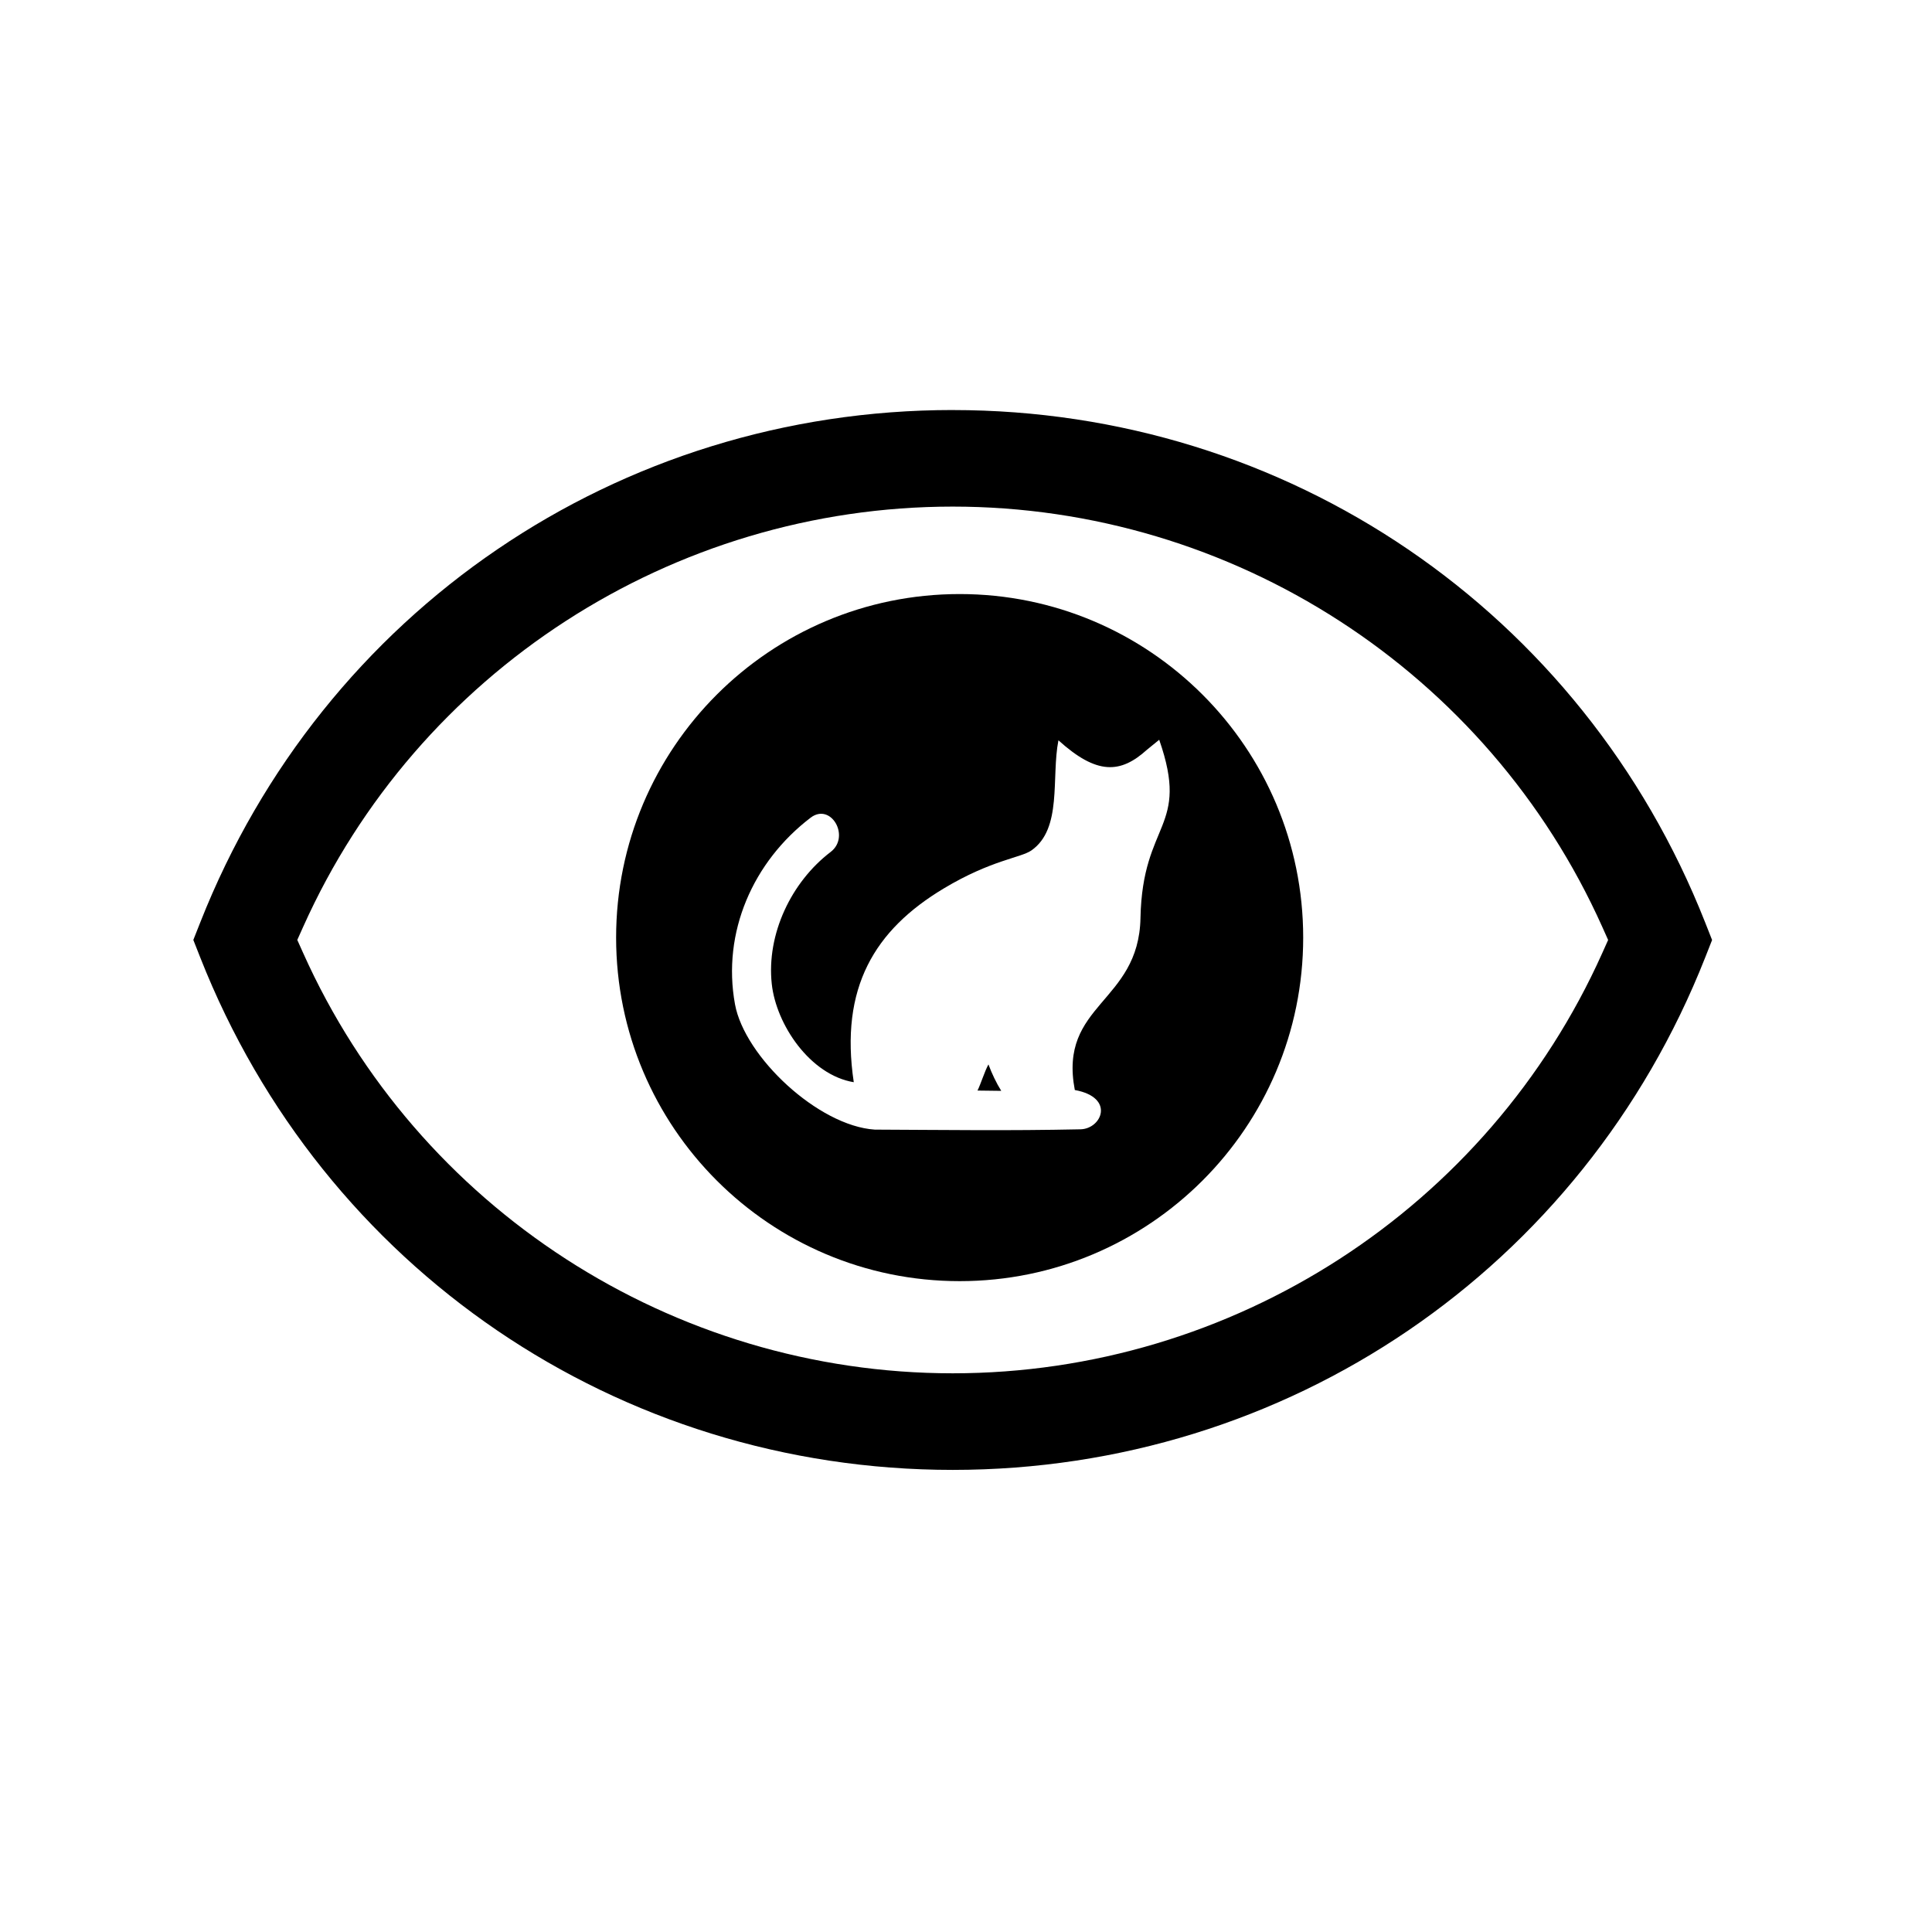
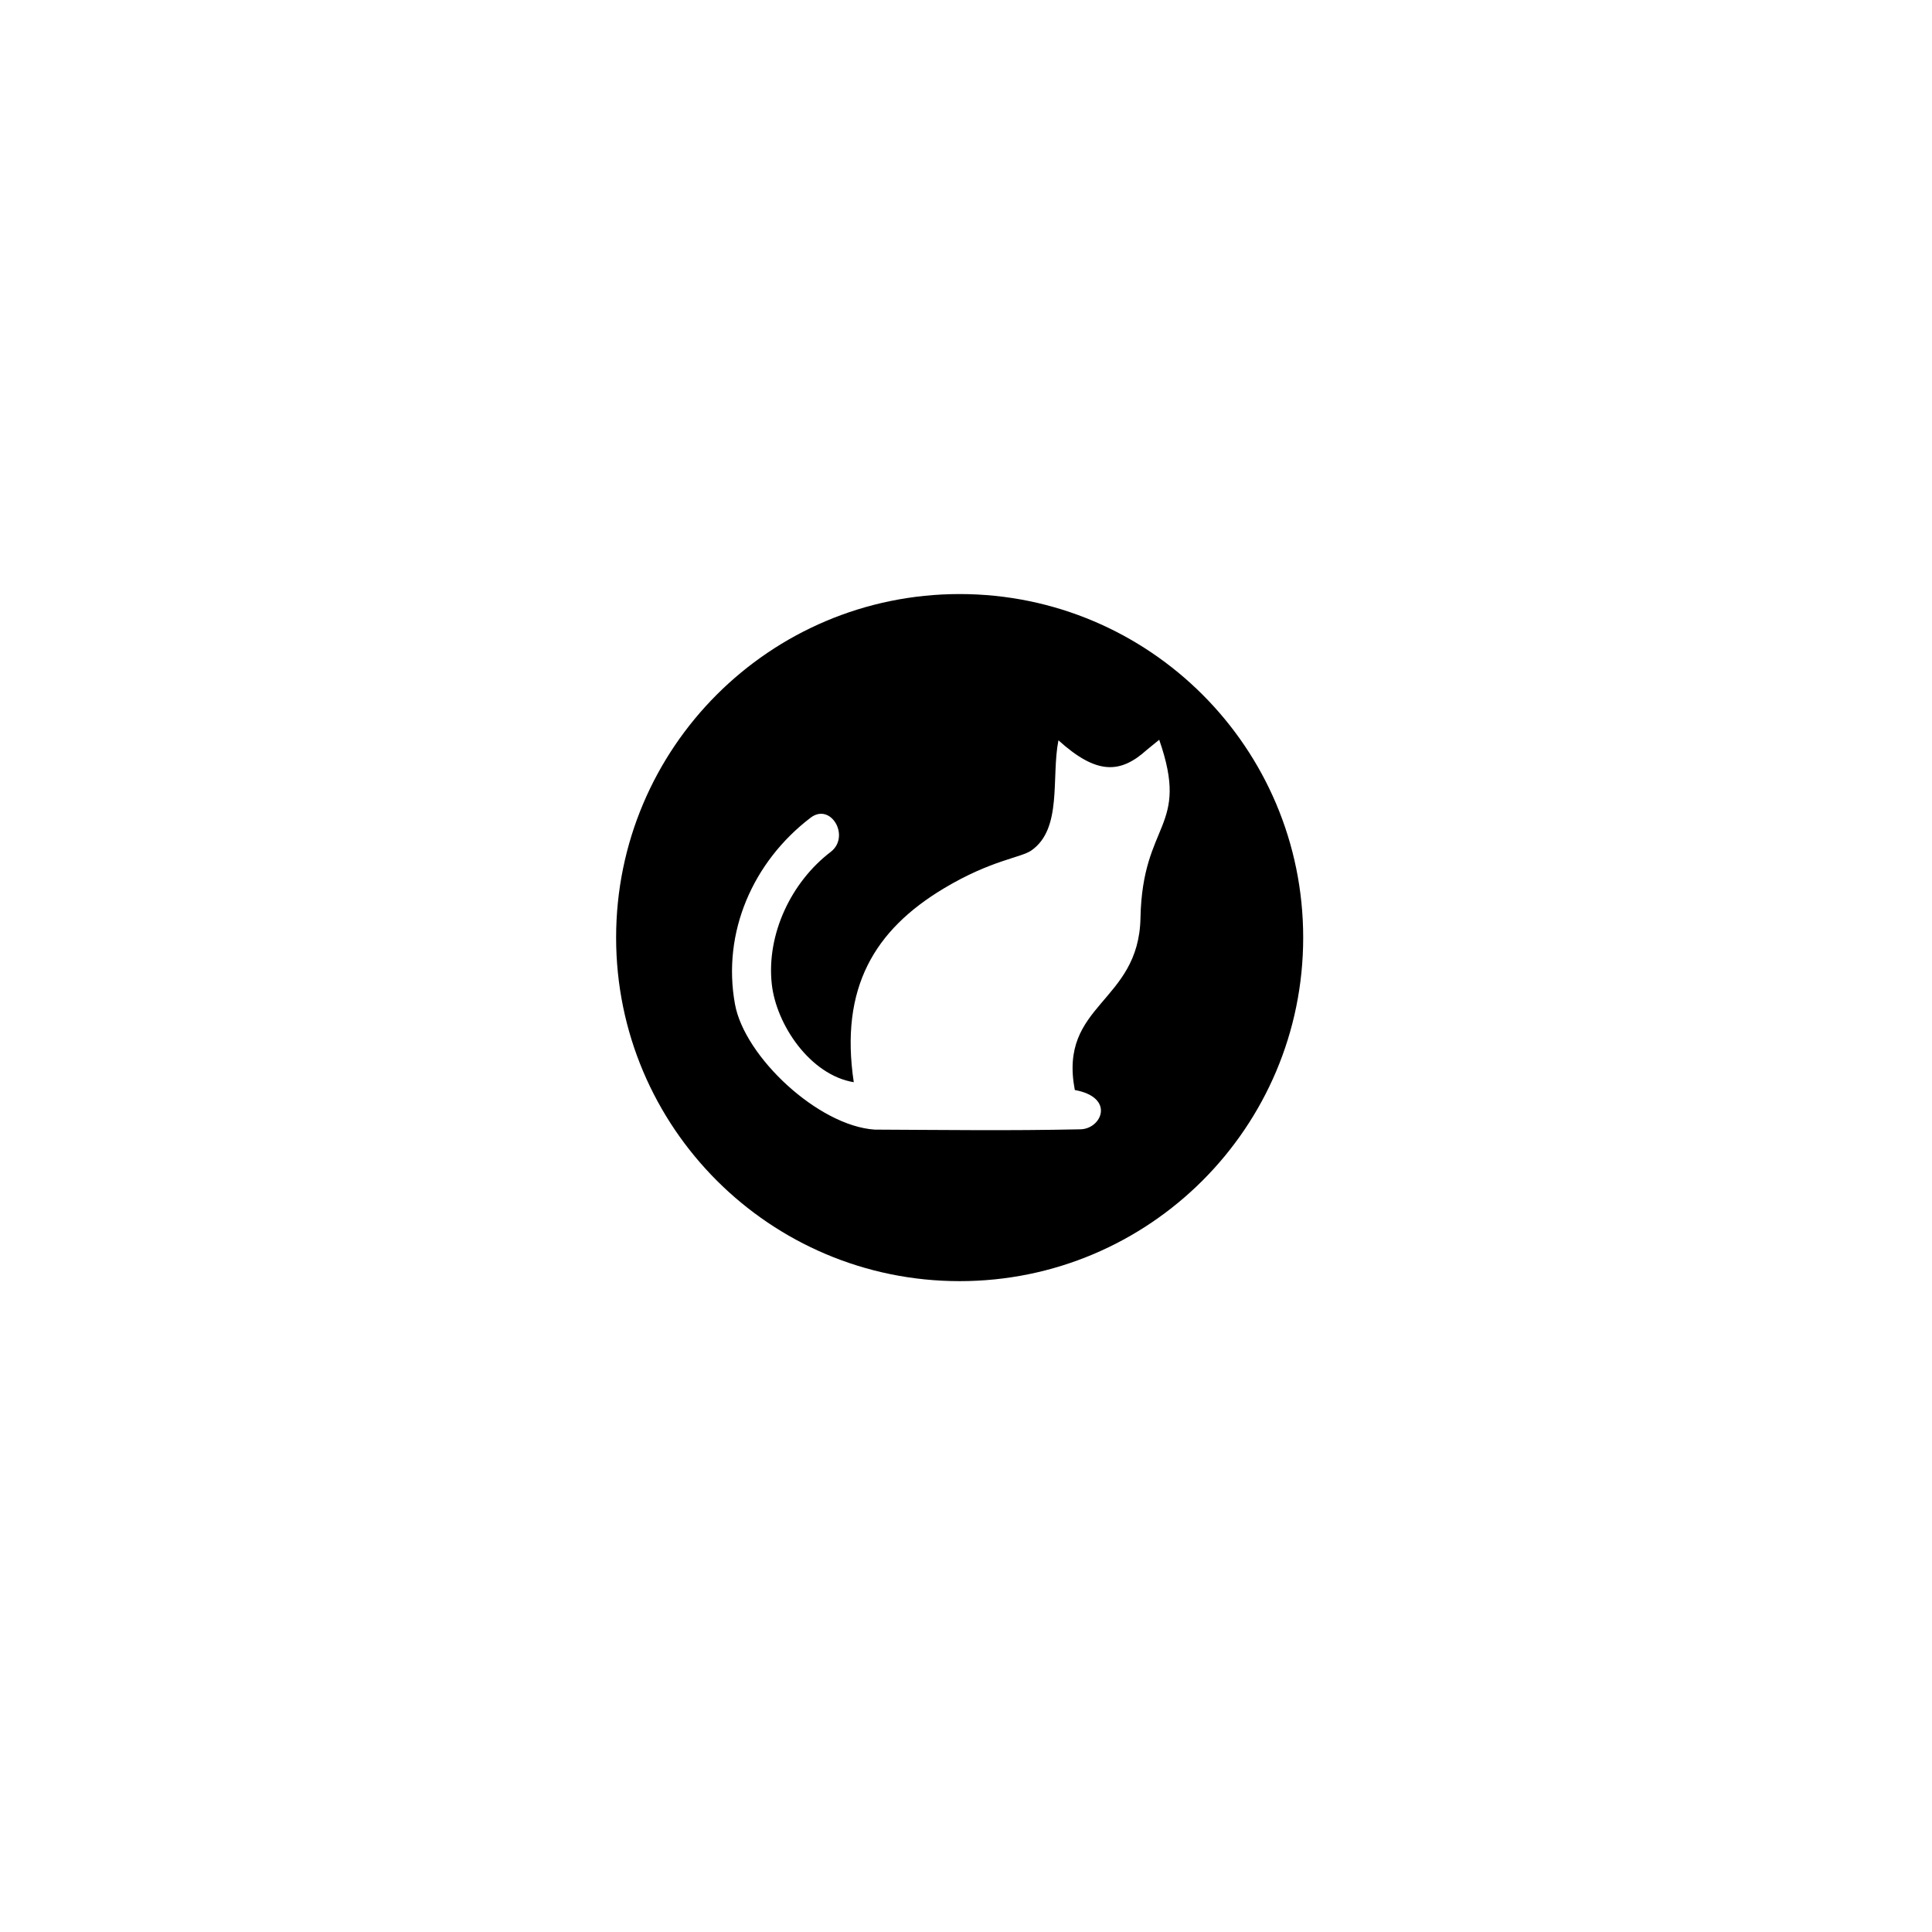
<svg xmlns="http://www.w3.org/2000/svg" fill="#000000" width="800px" height="800px" version="1.1" viewBox="144 144 512 512">
  <g>
-     <path d="m396.49 252.66c-88.598 0-166.87 53.277-199.4 135.74l-1.855 4.691 1.855 4.707c32.523 82.457 110.79 135.74 199.39 135.74s166.86-53.277 199.39-135.73l1.852-4.699-1.852-4.691c-32.527-82.465-110.79-135.75-199.38-135.75zm172.12 143.93c-30.328 67.641-97.891 111.35-172.13 111.35-74.23 0-141.8-43.707-172.13-111.36l-1.566-3.488 1.566-3.488c30.336-67.645 97.898-111.35 172.13-111.35 74.234 0.004 141.8 43.715 172.13 111.36l1.562 3.488z" />
    <path d="m398.32 301.43c-50.281 0-91.043 40.762-91.043 91.043 0 50.277 40.762 91.043 91.043 91.043 50.277 0 91.039-40.766 91.039-91.043 0-50.281-40.762-91.043-91.039-91.043zm47.918 85.855c-0.461 22.621-21.777 22.699-17.402 45.578 10.746 1.973 7.152 10.293 1.496 10.414-19.352 0.406-35.785 0.16-54.516 0.082-14.984-0.992-34.484-19.289-37.035-33.211-3.488-19.09 4.793-37.82 20.035-49.449 5.394-4.113 10.621 5.023 5.309 9.078-10.441 7.965-17.031 21.805-15.598 34.988 1.172 10.781 10.164 24.117 21.73 26.031-3.75-25.078 5.547-40.371 23.848-51.348 12.609-7.559 20.395-8.105 23.211-10.066 8.281-5.762 5.234-19.316 7.18-29.195 10.207 9.234 16.461 8.832 23.457 2.504l3.25-2.648c8.238 23.629-4.438 21.441-4.965 47.242z" />
-     <path d="m403.05 433.01s0.027-0.051 0.059-0.121c0.68-1.387 0.18-0.367 0 0-0.02 0.047-0.031 0.066-0.059 0.121l6.293 0.078c-1.297-2.059-2.539-4.688-3.394-7.008-1.02 1.859-1.969 5.023-2.898 6.93z" />
  </g>
</svg>